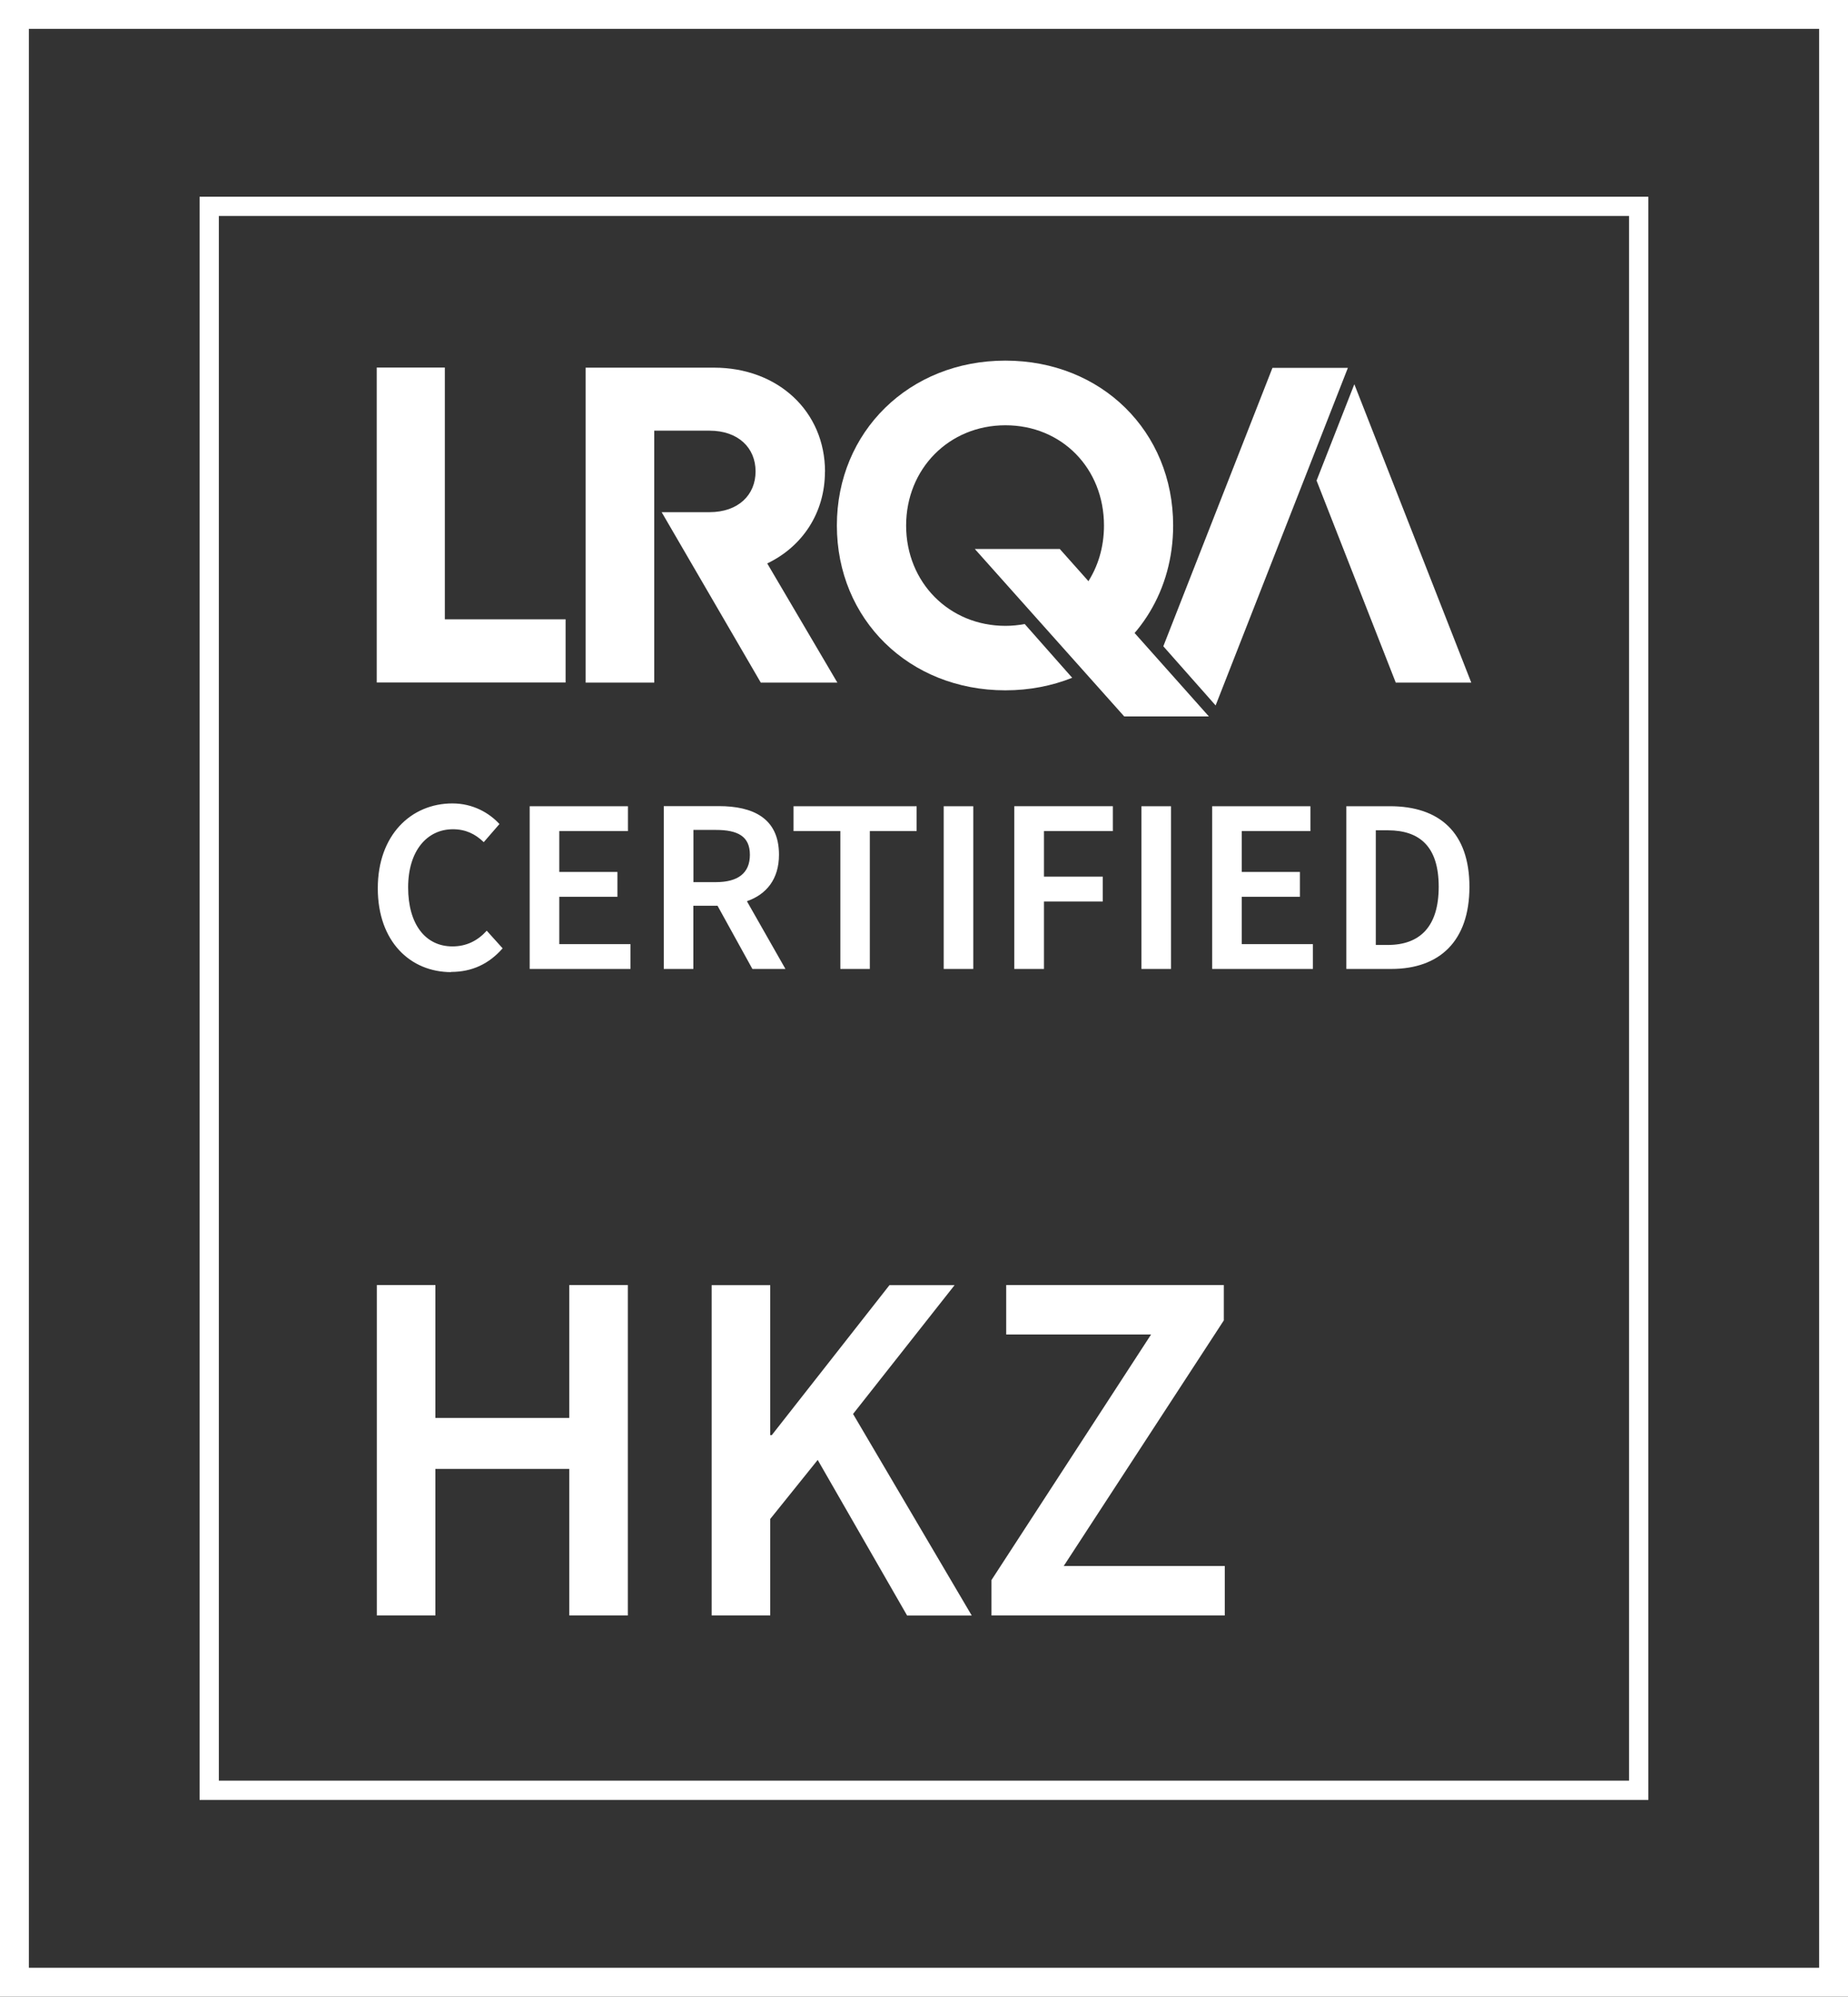
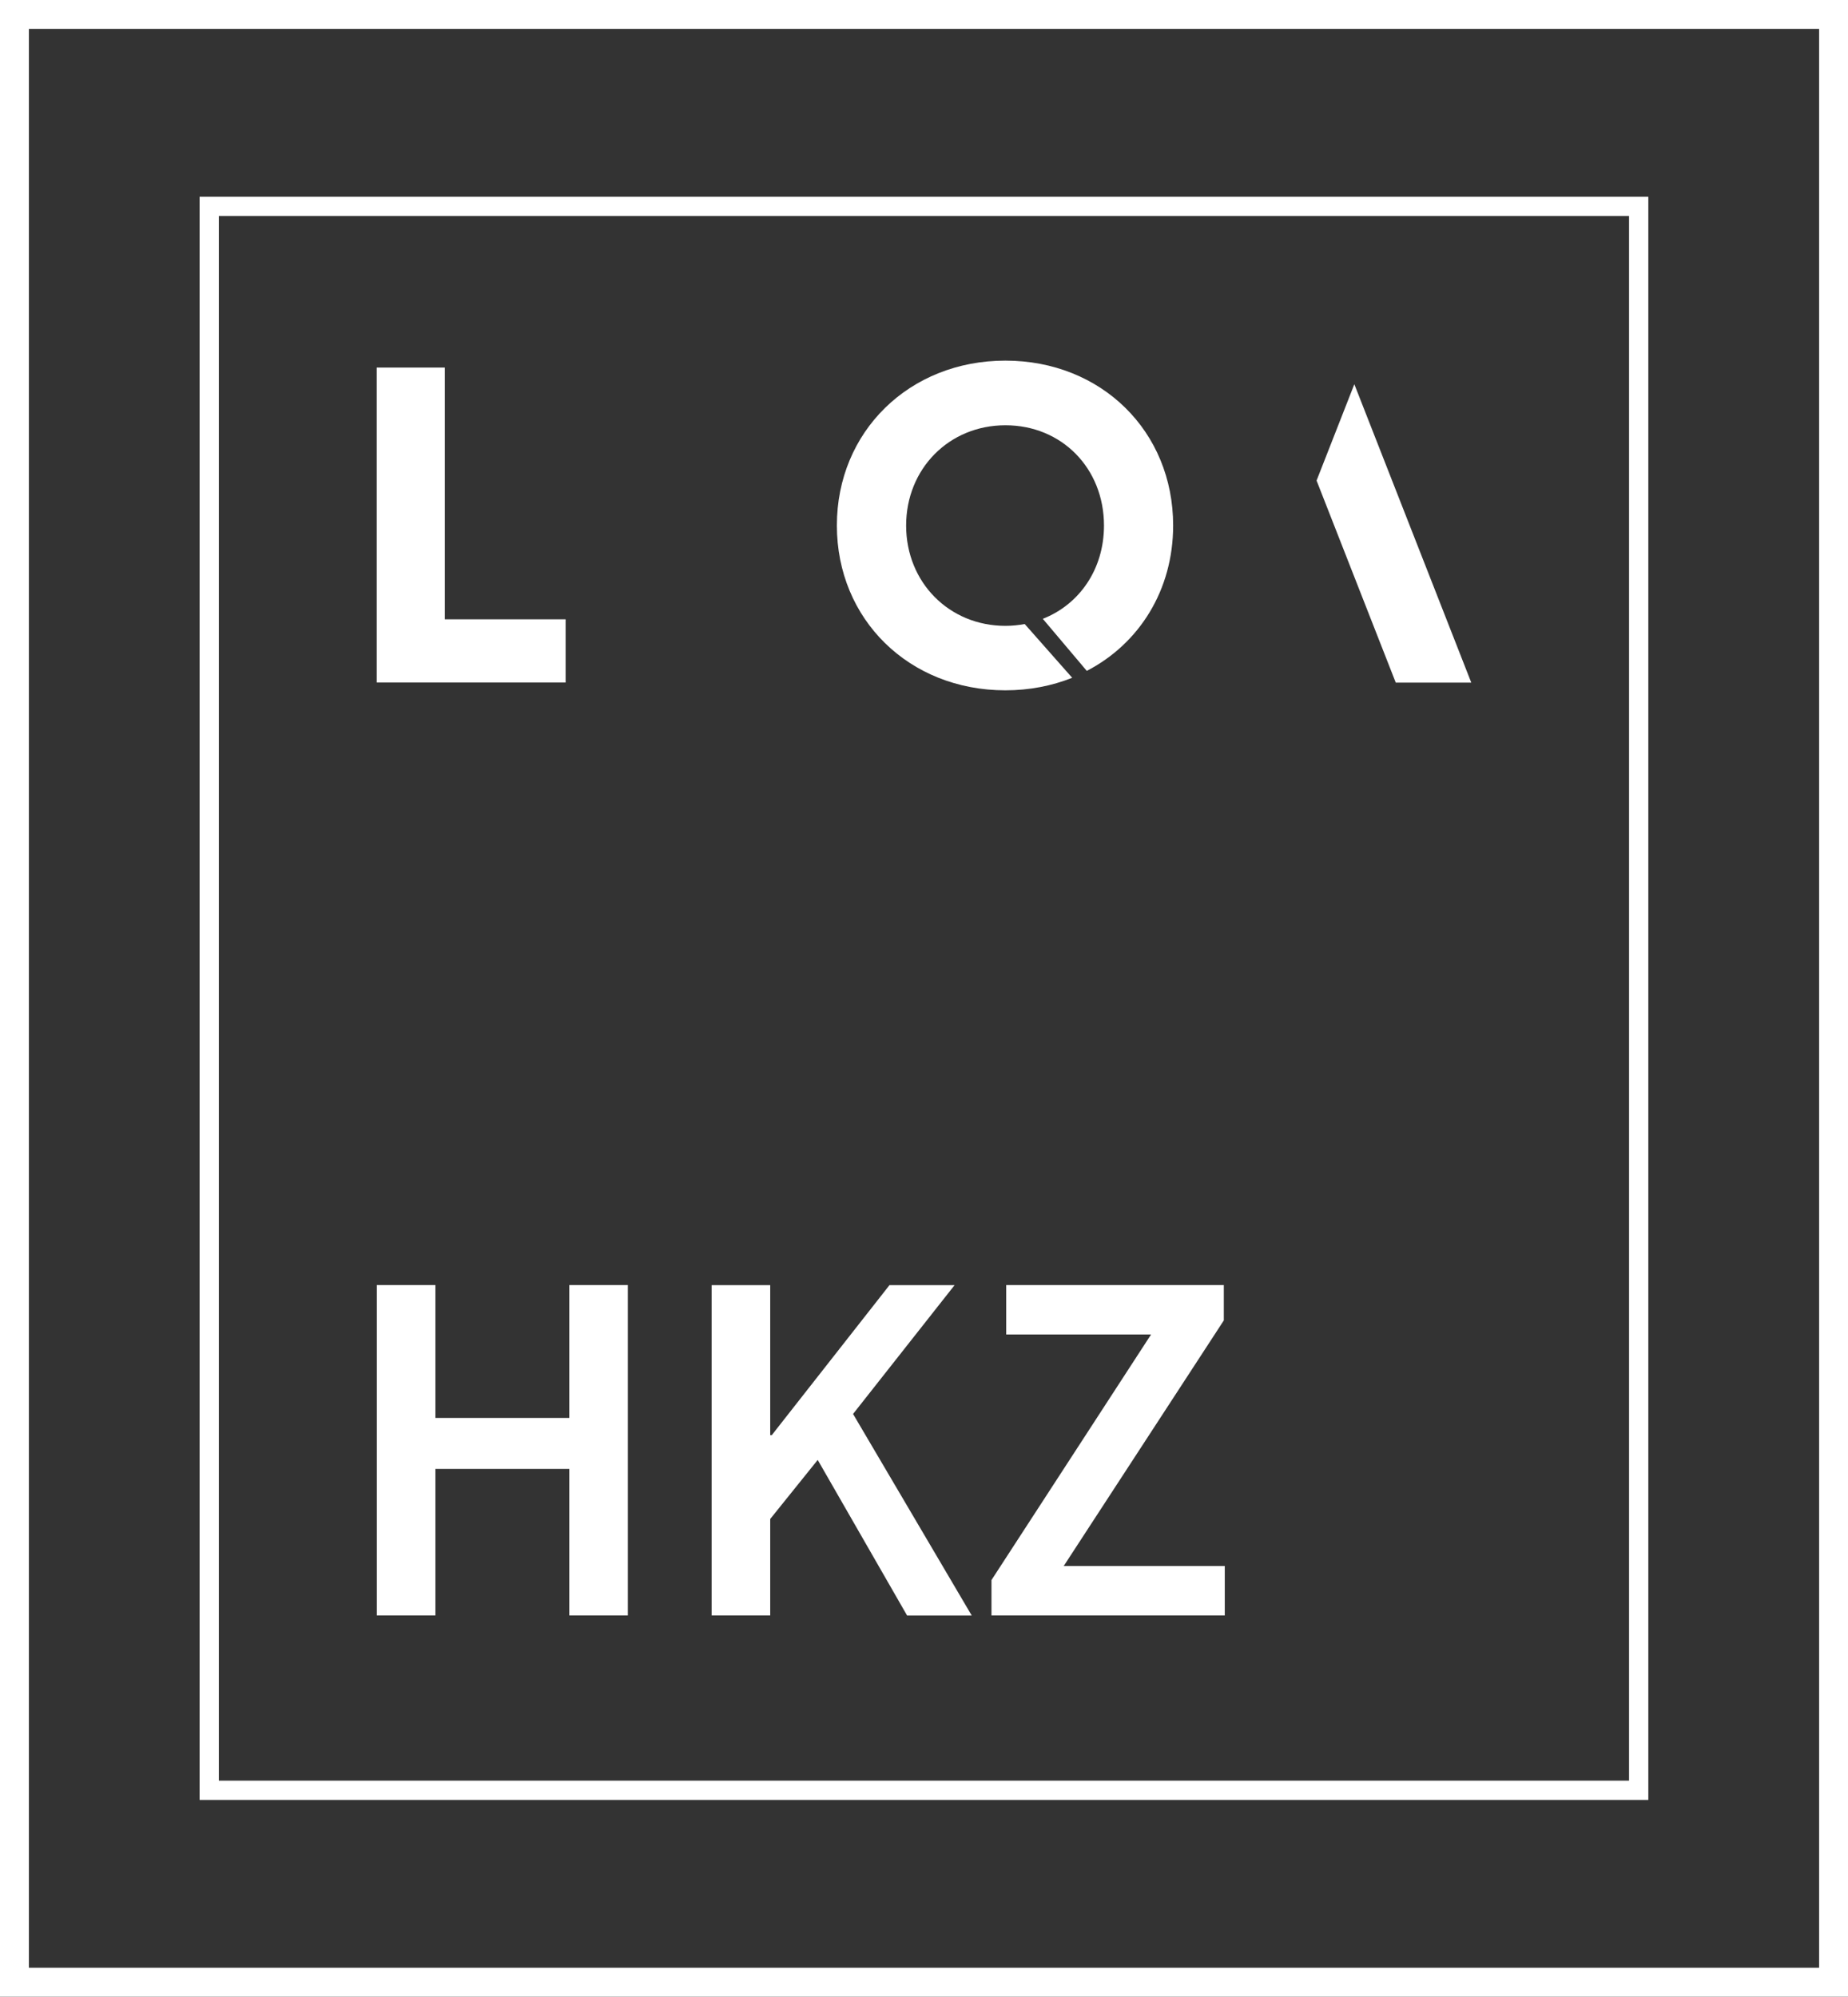
<svg xmlns="http://www.w3.org/2000/svg" id="Laag_2" viewBox="0 0 191.85 207.24">
  <rect x="0" y="0" width="191.85" height="207.24" fill="#333333" stroke="none" />
  <defs>
    <style>
      .cls-1 {
        fill: #fff;
      }

      .cls-2 {
        stroke-width: 3px;
      }

      .cls-2, .cls-3 {
        fill: none;
        stroke: #fff;
        stroke-miterlimit: 10;
      }

      .cls-3 {
        stroke-width: 2px;
      }
    </style>
  </defs>
  <g id="Laag_1-2" data-name="Laag_1">
    <polygon class="cls-2" points="190.35 205.74 1.5 205.74 1.5 1.5 190.35 1.5 190.35 205.74 190.35 205.74" />
    <polygon class="cls-3" points="21.72 185.82 170.12 185.82 170.12 21.42 21.72 21.42 21.72 185.82 21.72 185.82" />
    <polygon class="cls-1" points="46.18 64.28 46.18 38.15 39.11 38.15 39.11 70.84 58.72 70.84 58.72 64.28 46.18 64.28 46.18 64.28" />
    <path class="cls-1" d="M112.83,69.63c5.44-2.82,8.96-8.38,8.96-15.09,0-9.77-7.45-17.11-17.42-17.11s-17.49,7.37-17.49,17.11,7.49,17.11,17.49,17.11c2.5,0,4.83-.46,6.94-1.3l-4.93-5.58c-.65.12-1.31.19-2,.19-5.84,0-10.31-4.51-10.31-10.41s4.46-10.41,10.31-10.41,10.23,4.47,10.23,10.41c0,4.53-2.55,8.19-6.35,9.68l4.57,5.41h0Z" />
    <polygon class="cls-1" points="136.68 49.88 144.9 70.85 152.74 70.85 140.6 39.88 136.68 49.88 136.68 49.88" />
-     <polygon class="cls-1" points="132.1 38.18 120.77 67.08 126.2 73.22 139.93 38.18 132.1 38.18 132.1 38.18" />
-     <path class="cls-1" d="M68.69,53.16h0,0s0,0,0,0h0ZM85.65,48.97c0-6.3-4.91-10.81-11.53-10.81h-13.32v32.69h7.12v-26.15h5.73c3,0,4.79,1.79,4.79,4.23s-1.79,4.23-4.79,4.23h-4.96l10.29,17.69h7.95l-7.28-12.37c3.64-1.74,5.99-5.24,5.99-9.51" />
-     <polygon class="cls-1" points="110.02 56.98 101.2 56.98 116.71 74.36 125.5 74.36 125.5 74.36 110.02 56.98 110.02 56.98" />
-     <path class="cls-1" d="M46.83,100.88c2.17,0,3.93-.83,5.35-2.45l-1.65-1.83c-.93,1.03-2.09,1.63-3.56,1.63-2.82,0-4.6-2.32-4.6-6.12s1.96-6.04,4.65-6.04c1.32,0,2.32.49,3.2,1.34l1.63-1.88c-1.06-1.16-2.76-2.14-4.88-2.14-4.29,0-7.75,3.28-7.75,8.81s3.38,8.7,7.62,8.7h0ZM54.99,100.57h10.46v-2.58h-7.39v-4.91h6.04v-2.58h-6.04v-4.24h7.13v-2.58h-10.2v16.89h0ZM68.91,100.57h3.07v-6.56h2.51l3.62,6.56h3.43l-4-7.03c2.01-.7,3.33-2.27,3.33-4.83,0-3.8-2.71-5.04-6.25-5.04h-5.71v16.89h0ZM71.99,91.56v-5.42h2.32c2.3,0,3.54.67,3.54,2.58s-1.24,2.84-3.54,2.84h-2.32ZM87.23,100.57h3.07v-14.31h4.86v-2.58h-12.78v2.58h4.86v14.31h0ZM97.97,100.57h3.07v-16.89h-3.07v16.89h0ZM105.31,100.57h3.07v-7h6.1v-2.58h-6.1v-4.73h7.15v-2.58h-10.23v16.89h0ZM118.5,100.57h3.07v-16.89h-3.07v16.89h0ZM125.84,100.57h10.46v-2.58h-7.39v-4.91h6.04v-2.58h-6.04v-4.24h7.13v-2.58h-10.2v16.89h0ZM139.76,100.57h4.68c5.01,0,8.11-2.89,8.11-8.52s-3.1-8.37-8.26-8.37h-4.52v16.89h0ZM142.83,98.09v-11.91h1.24c3.36,0,5.29,1.73,5.29,5.86s-1.94,6.04-5.29,6.04h-1.24Z" />
    <path class="cls-1" d="M39.12,167.67h6.08v-15.21h13.9v15.21h6.08v-34.29h-6.08v13.79h-13.9v-13.79h-6.08v34.29h0ZM73.88,167.67h6.08v-10.01l4.93-6.13,9.28,16.15h6.71l-12.32-20.92,10.54-13.37h-6.76l-12.22,15.57h-.16v-15.57h-6.08v34.29h0ZM102.93,167.67h24.22v-5.13h-16.72l16.62-25.49v-3.67h-22.59v5.13h15.04l-16.57,25.49v3.67h0Z" />
  </g>
</svg>